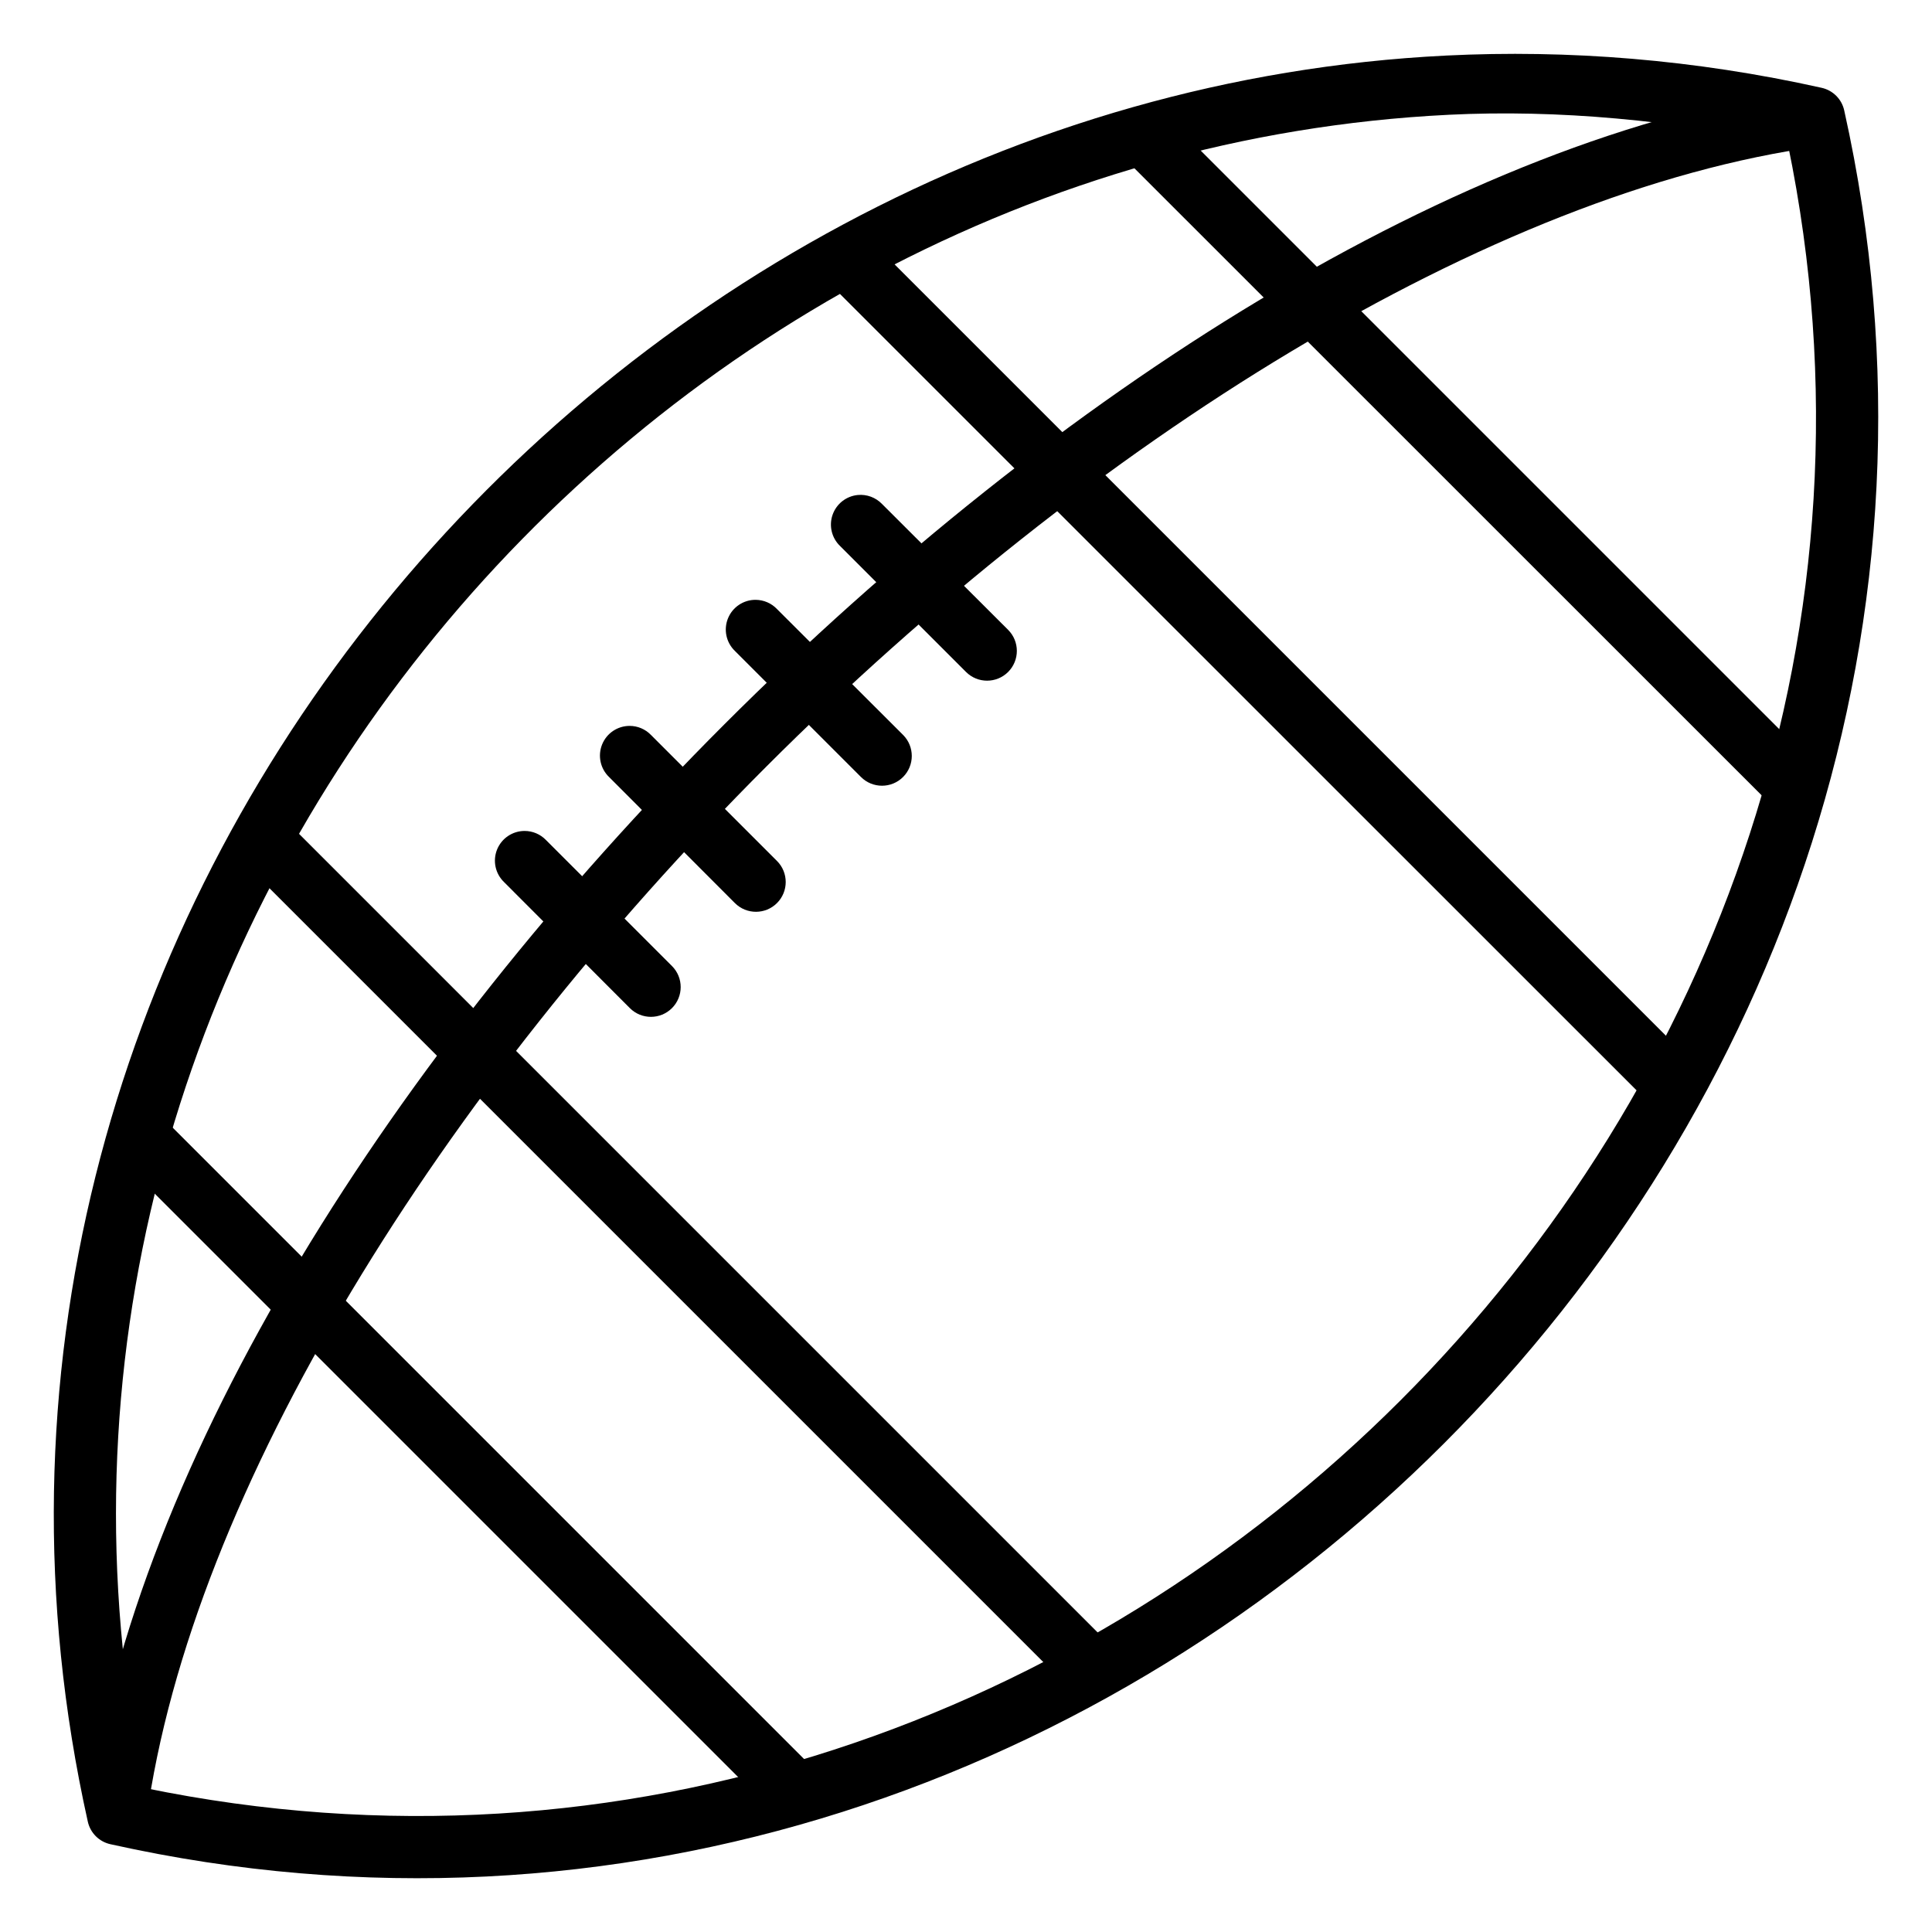
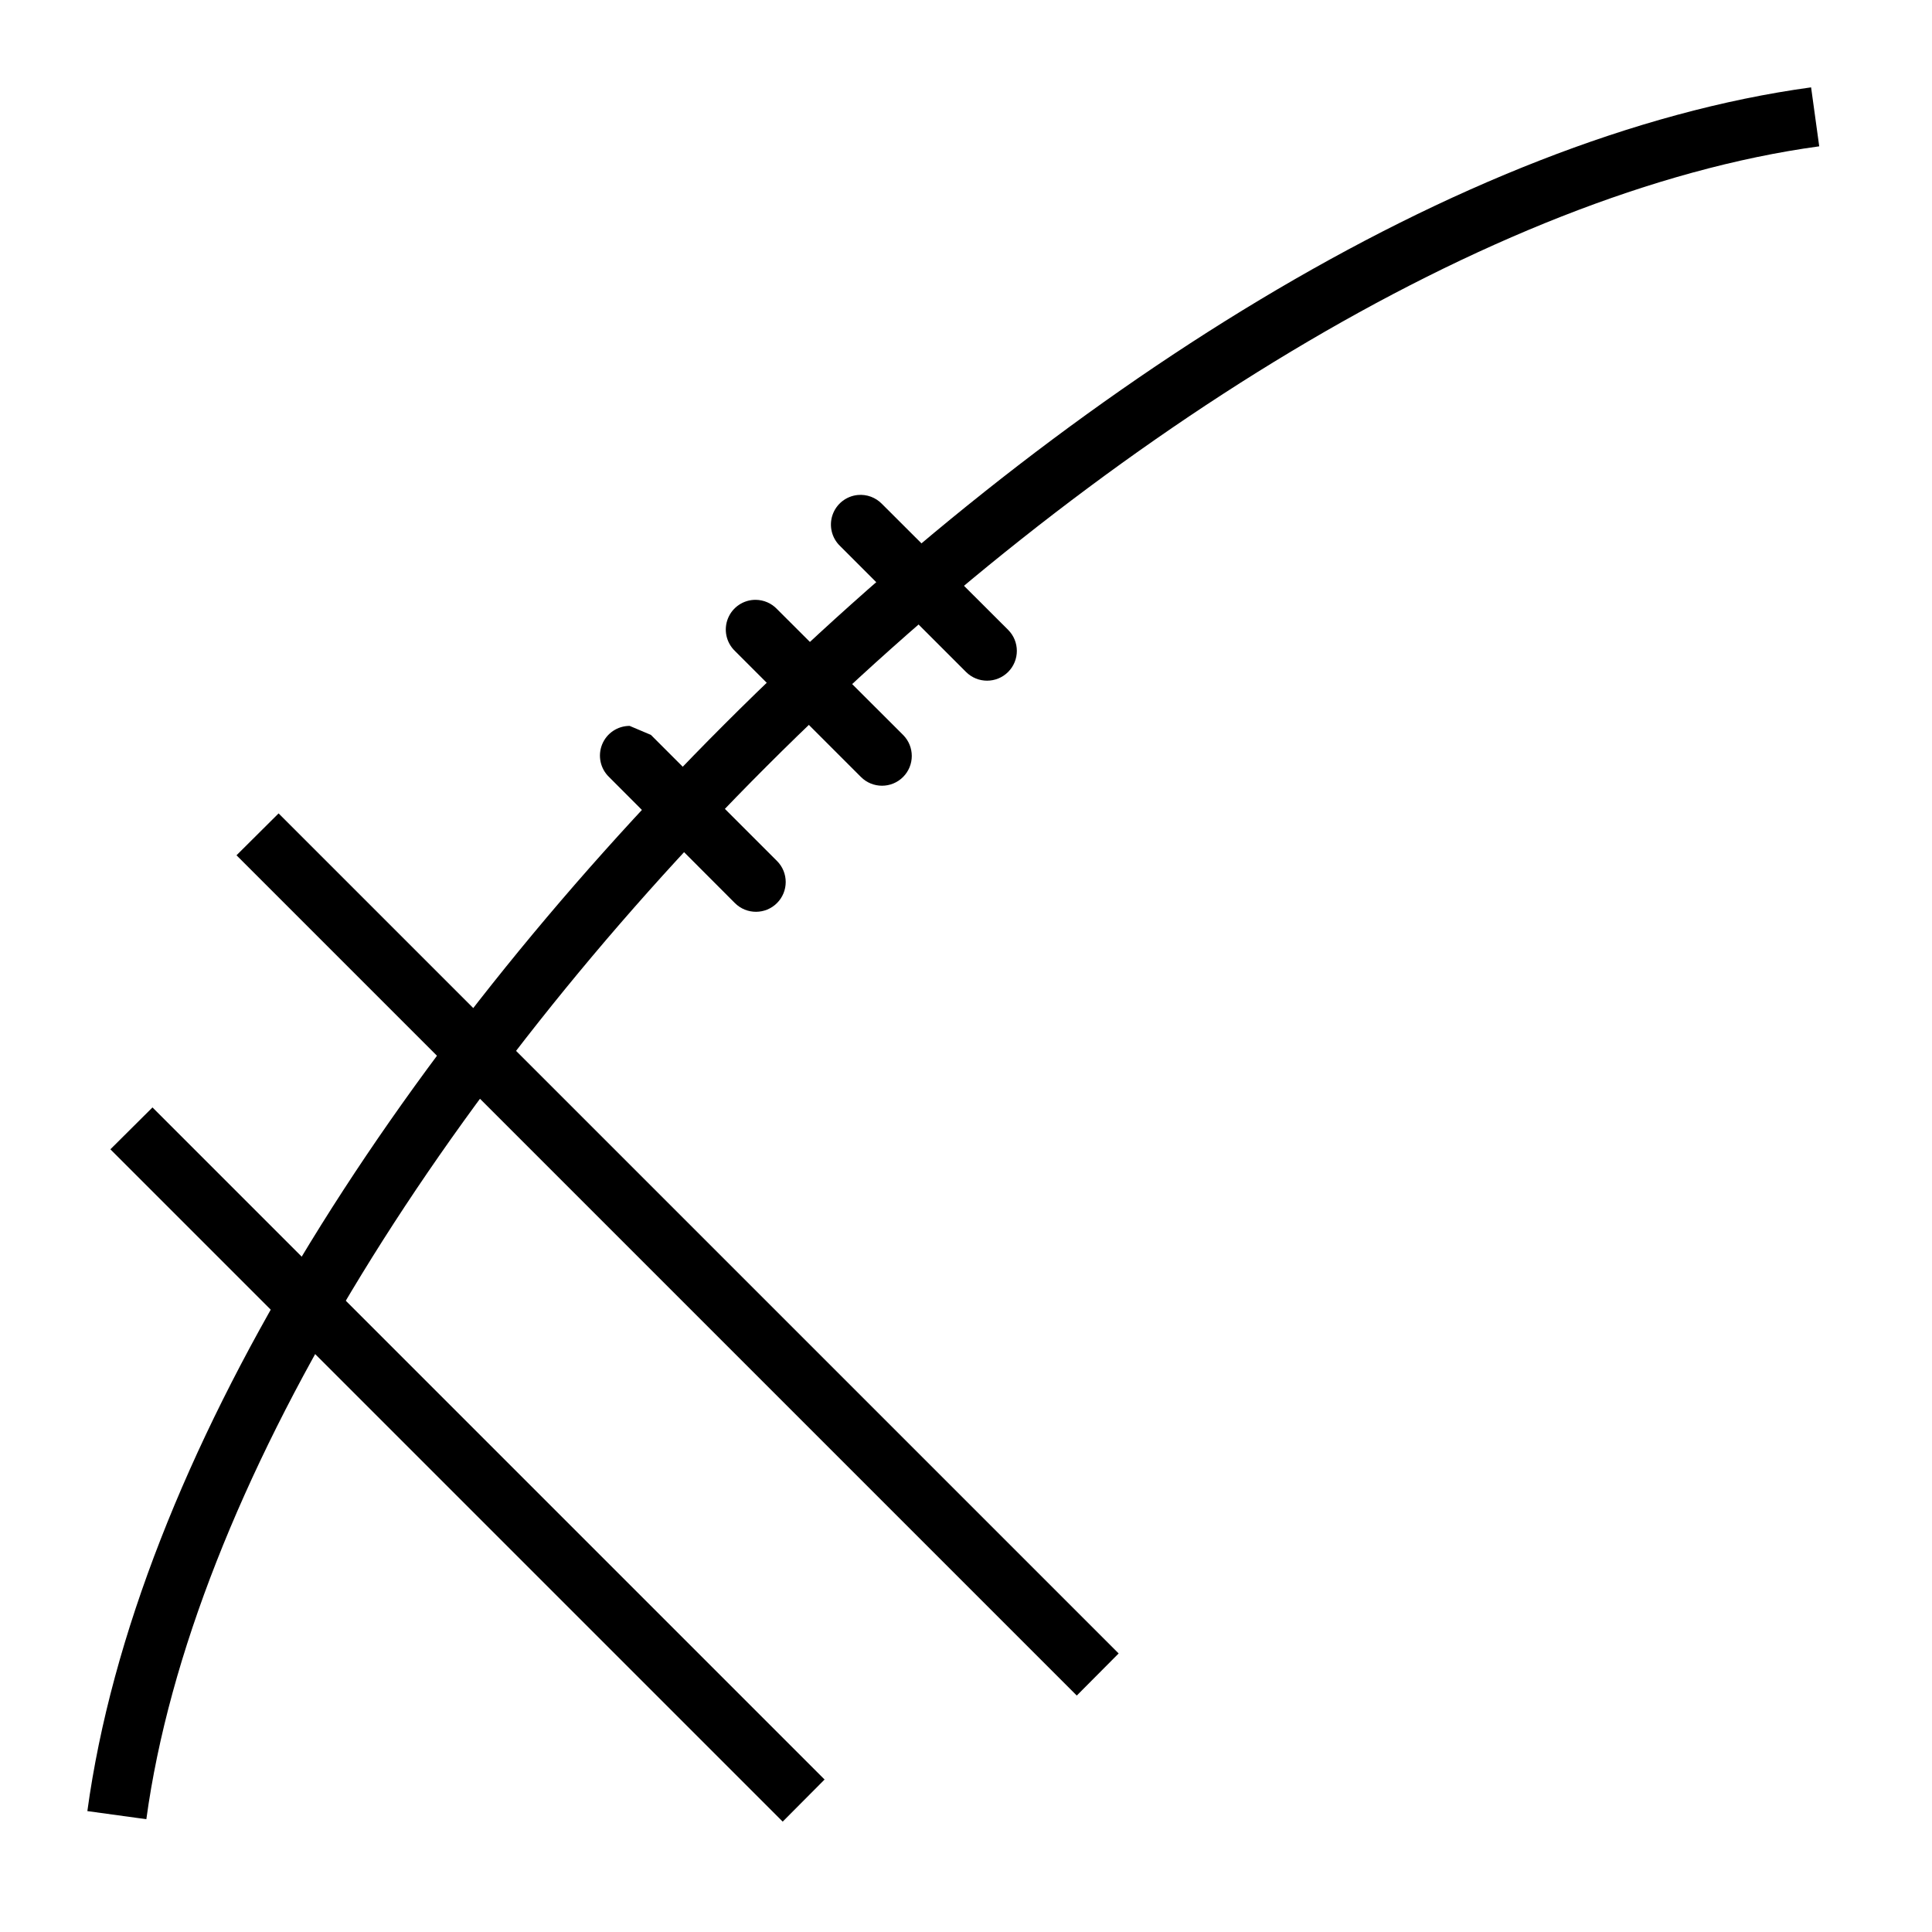
<svg xmlns="http://www.w3.org/2000/svg" fill="#000000" width="800px" height="800px" version="1.1" viewBox="144 144 512 512">
  <g>
-     <path d="m527.15 158.73c-227.6 11.285-412.46 232.18-359.88 468.02 0.664 2.988 2.996 5.324 5.984 5.984 269.53 60.09 519.57-189.95 459.48-459.48-0.66-2.988-2.996-5.32-5.984-5.984-33.691-7.512-67.09-10.152-99.602-8.543zm0.641 15.691c29.379-1.457 59.605 1.504 90.012 7.785 52.566 254.44-181.16 488.16-435.6 435.6-46.285-224.04 129.12-432.64 345.59-443.38z" />
-     <path d="m450.09 171.8-11.156 11.098 178.16 178.11 11.102-11.102z" />
-     <path d="m372.17 205.16-11.156 11.156 222.68 222.62 11.156-11.098z" />
    <path d="m623.96 167.15c-93.238 12.73-200.29 81.109-288 168.81s-156.08 194.76-168.81 288l15.633 2.148c11.91-87.258 78.297-192.95 164.34-278.99 86.039-86.039 191.73-152.43 278.99-164.34z" />
    <path d="m371.3 275.18c-3.051 0.305-5.644 2.348-6.656 5.242-1.008 2.891-0.25 6.106 1.949 8.242l33.414 33.414c3.078 3.078 8.074 3.078 11.156 0 3.082-3.082 3.082-8.078 0-11.16l-33.414-33.355c-1.672-1.738-4.047-2.617-6.449-2.383z" />
    <path d="m344.27 302.96c-3.219-0.023-6.129 1.918-7.344 4.902-1.215 2.981-0.492 6.402 1.824 8.637l33.414 33.414c3.082 3.082 8.074 3.082 11.156 0 3.082-3.078 3.082-8.074 0-11.156l-33.414-33.355c-1.469-1.543-3.504-2.422-5.637-2.441z" />
-     <path d="m310.86 336.37c-3.207 0-6.098 1.949-7.297 4.926-1.199 2.981-0.473 6.387 1.836 8.613l33.355 33.414c3.082 3.082 8.078 3.082 11.156 0 3.082-3.082 3.082-8.074 0-11.156l-33.414-33.414c-1.48-1.523-3.512-2.383-5.637-2.383z" />
-     <path d="m283.03 364.21c-3.211 0-6.098 1.949-7.301 4.926-1.199 2.977-0.473 6.387 1.836 8.613l33.355 33.414c3.082 3.082 8.078 3.082 11.16 0 3.078-3.082 3.078-8.078 0-11.156l-33.414-33.414c-1.48-1.523-3.516-2.383-5.637-2.383z" />
+     <path d="m310.86 336.37c-3.207 0-6.098 1.949-7.297 4.926-1.199 2.981-0.473 6.387 1.836 8.613l33.355 33.414c3.082 3.082 8.078 3.082 11.156 0 3.082-3.082 3.082-8.074 0-11.156l-33.414-33.414z" />
    <path d="m184.41 437.48-11.156 11.098 178.17 178.17 11.098-11.156z" />
    <path d="m217.83 359.56-11.156 11.098 222.68 222.68 11.098-11.156z" />
  </g>
</svg>